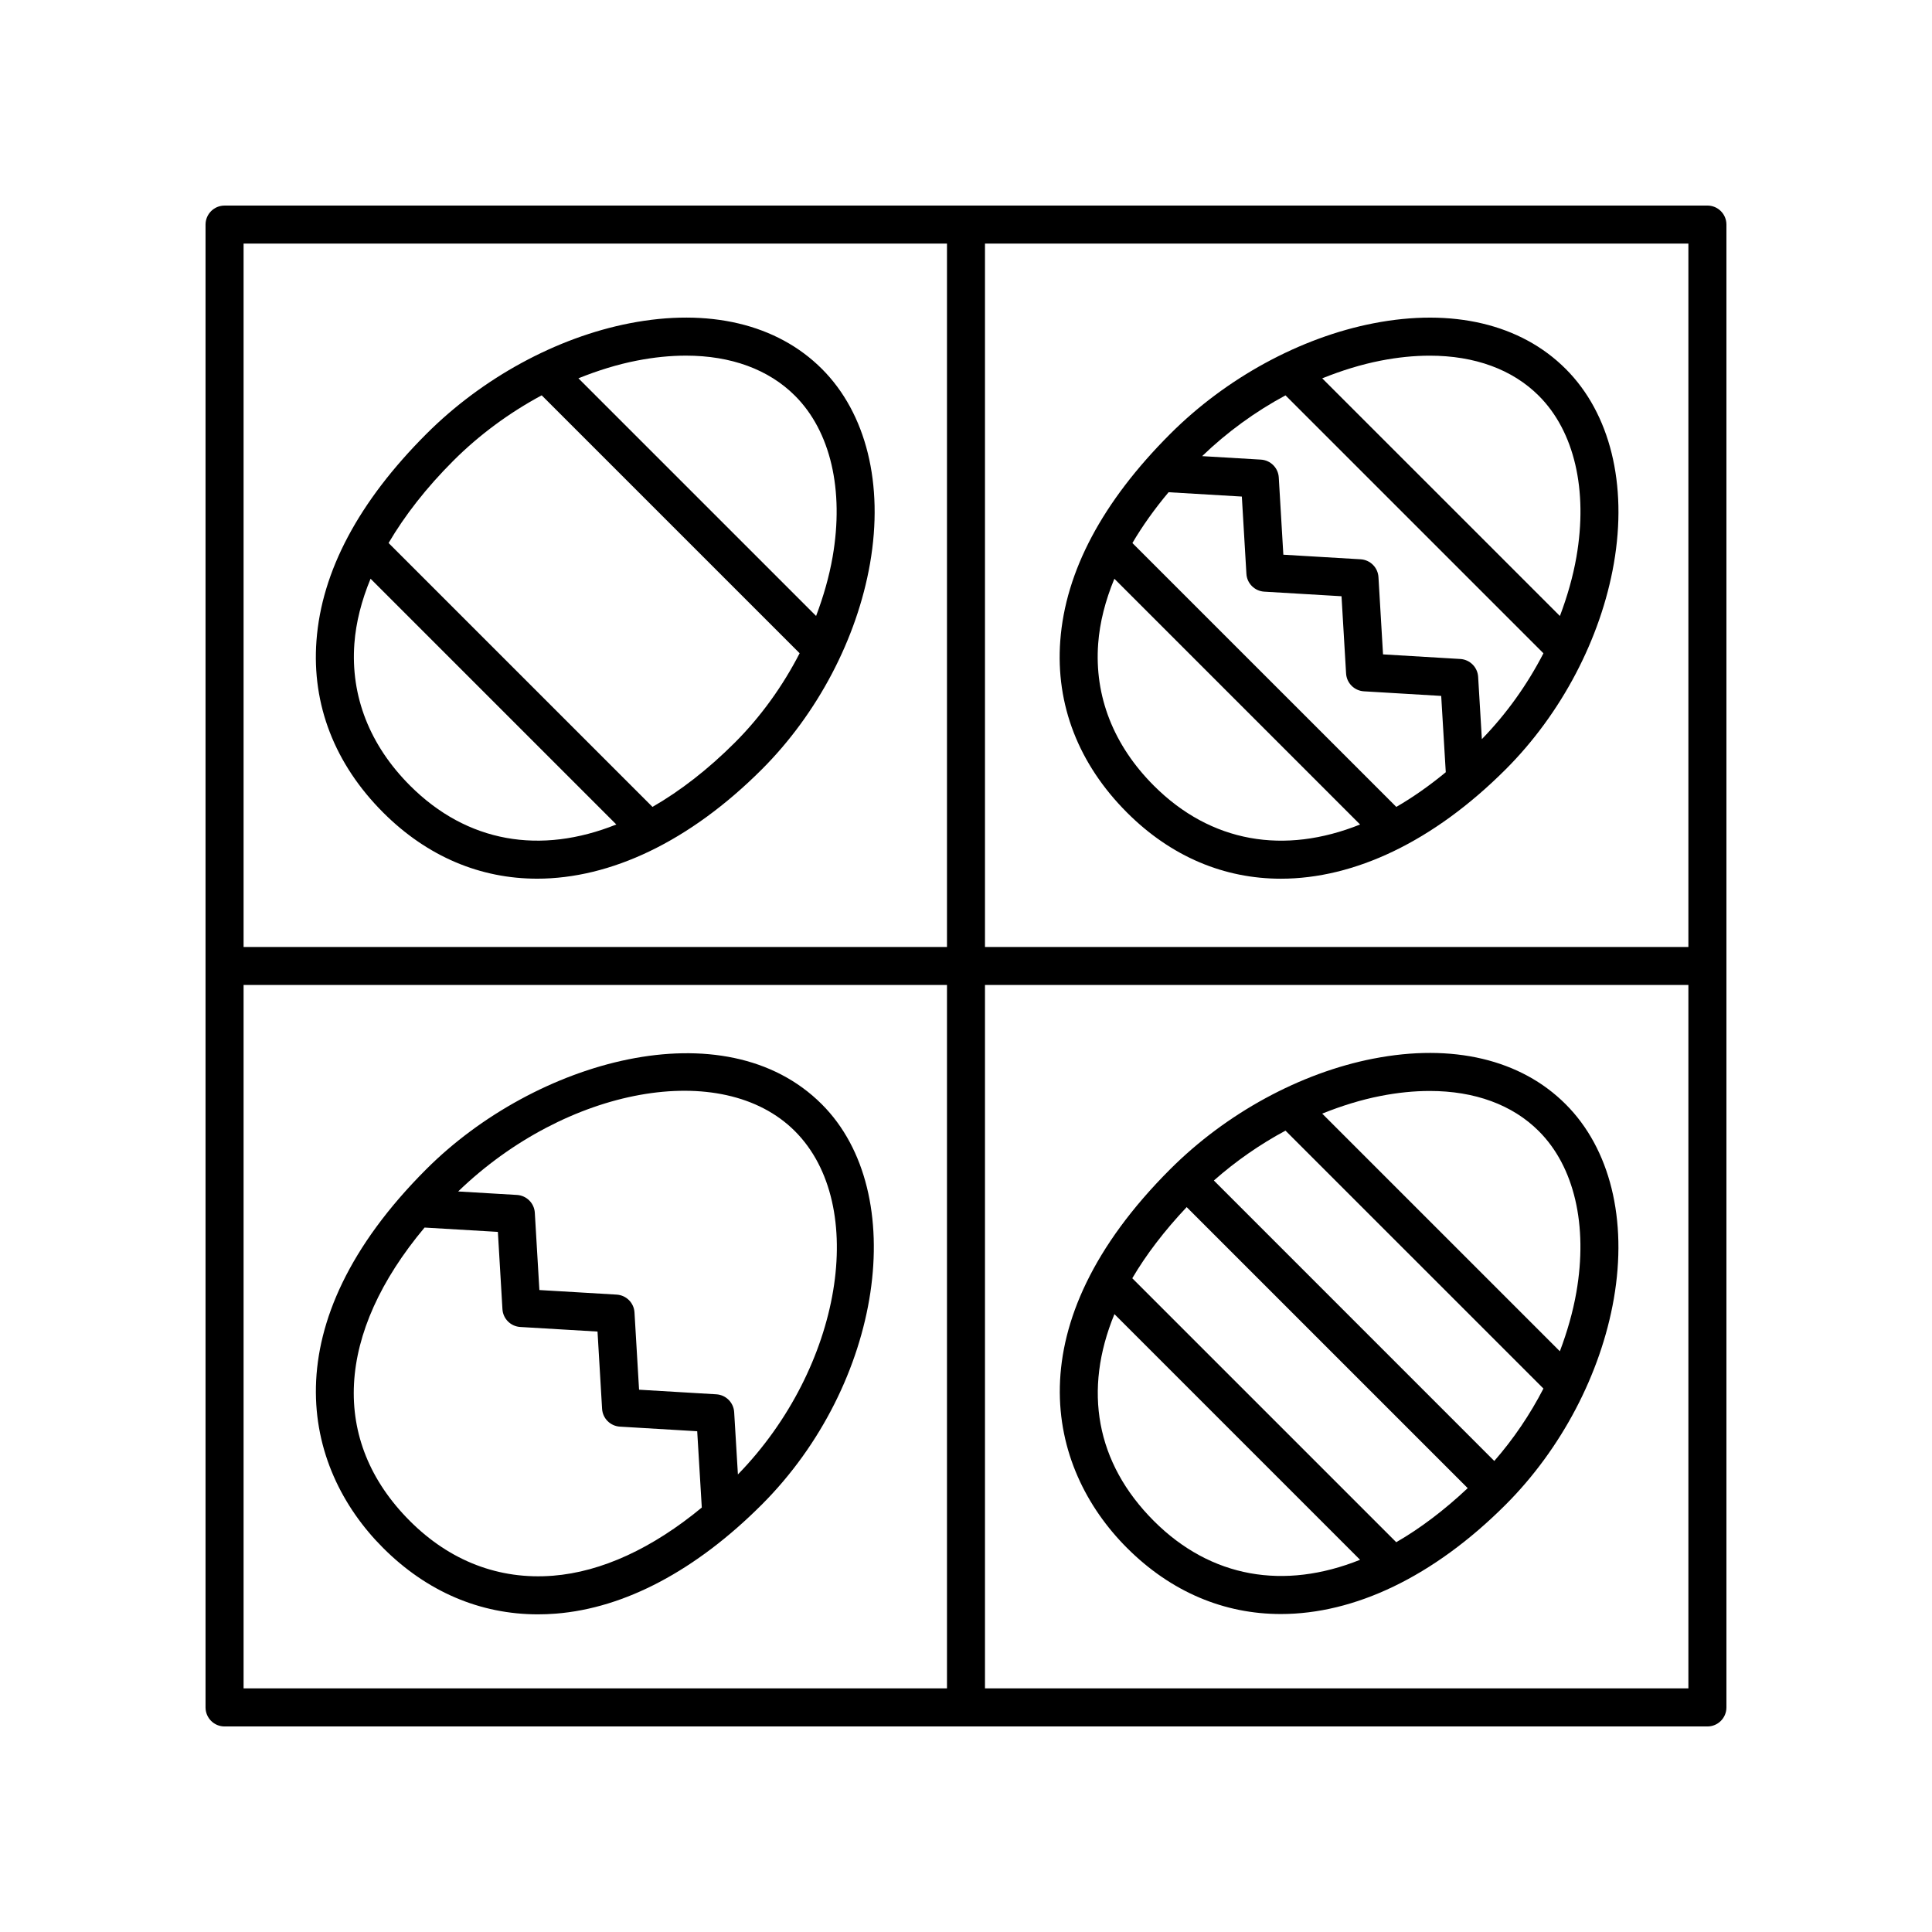
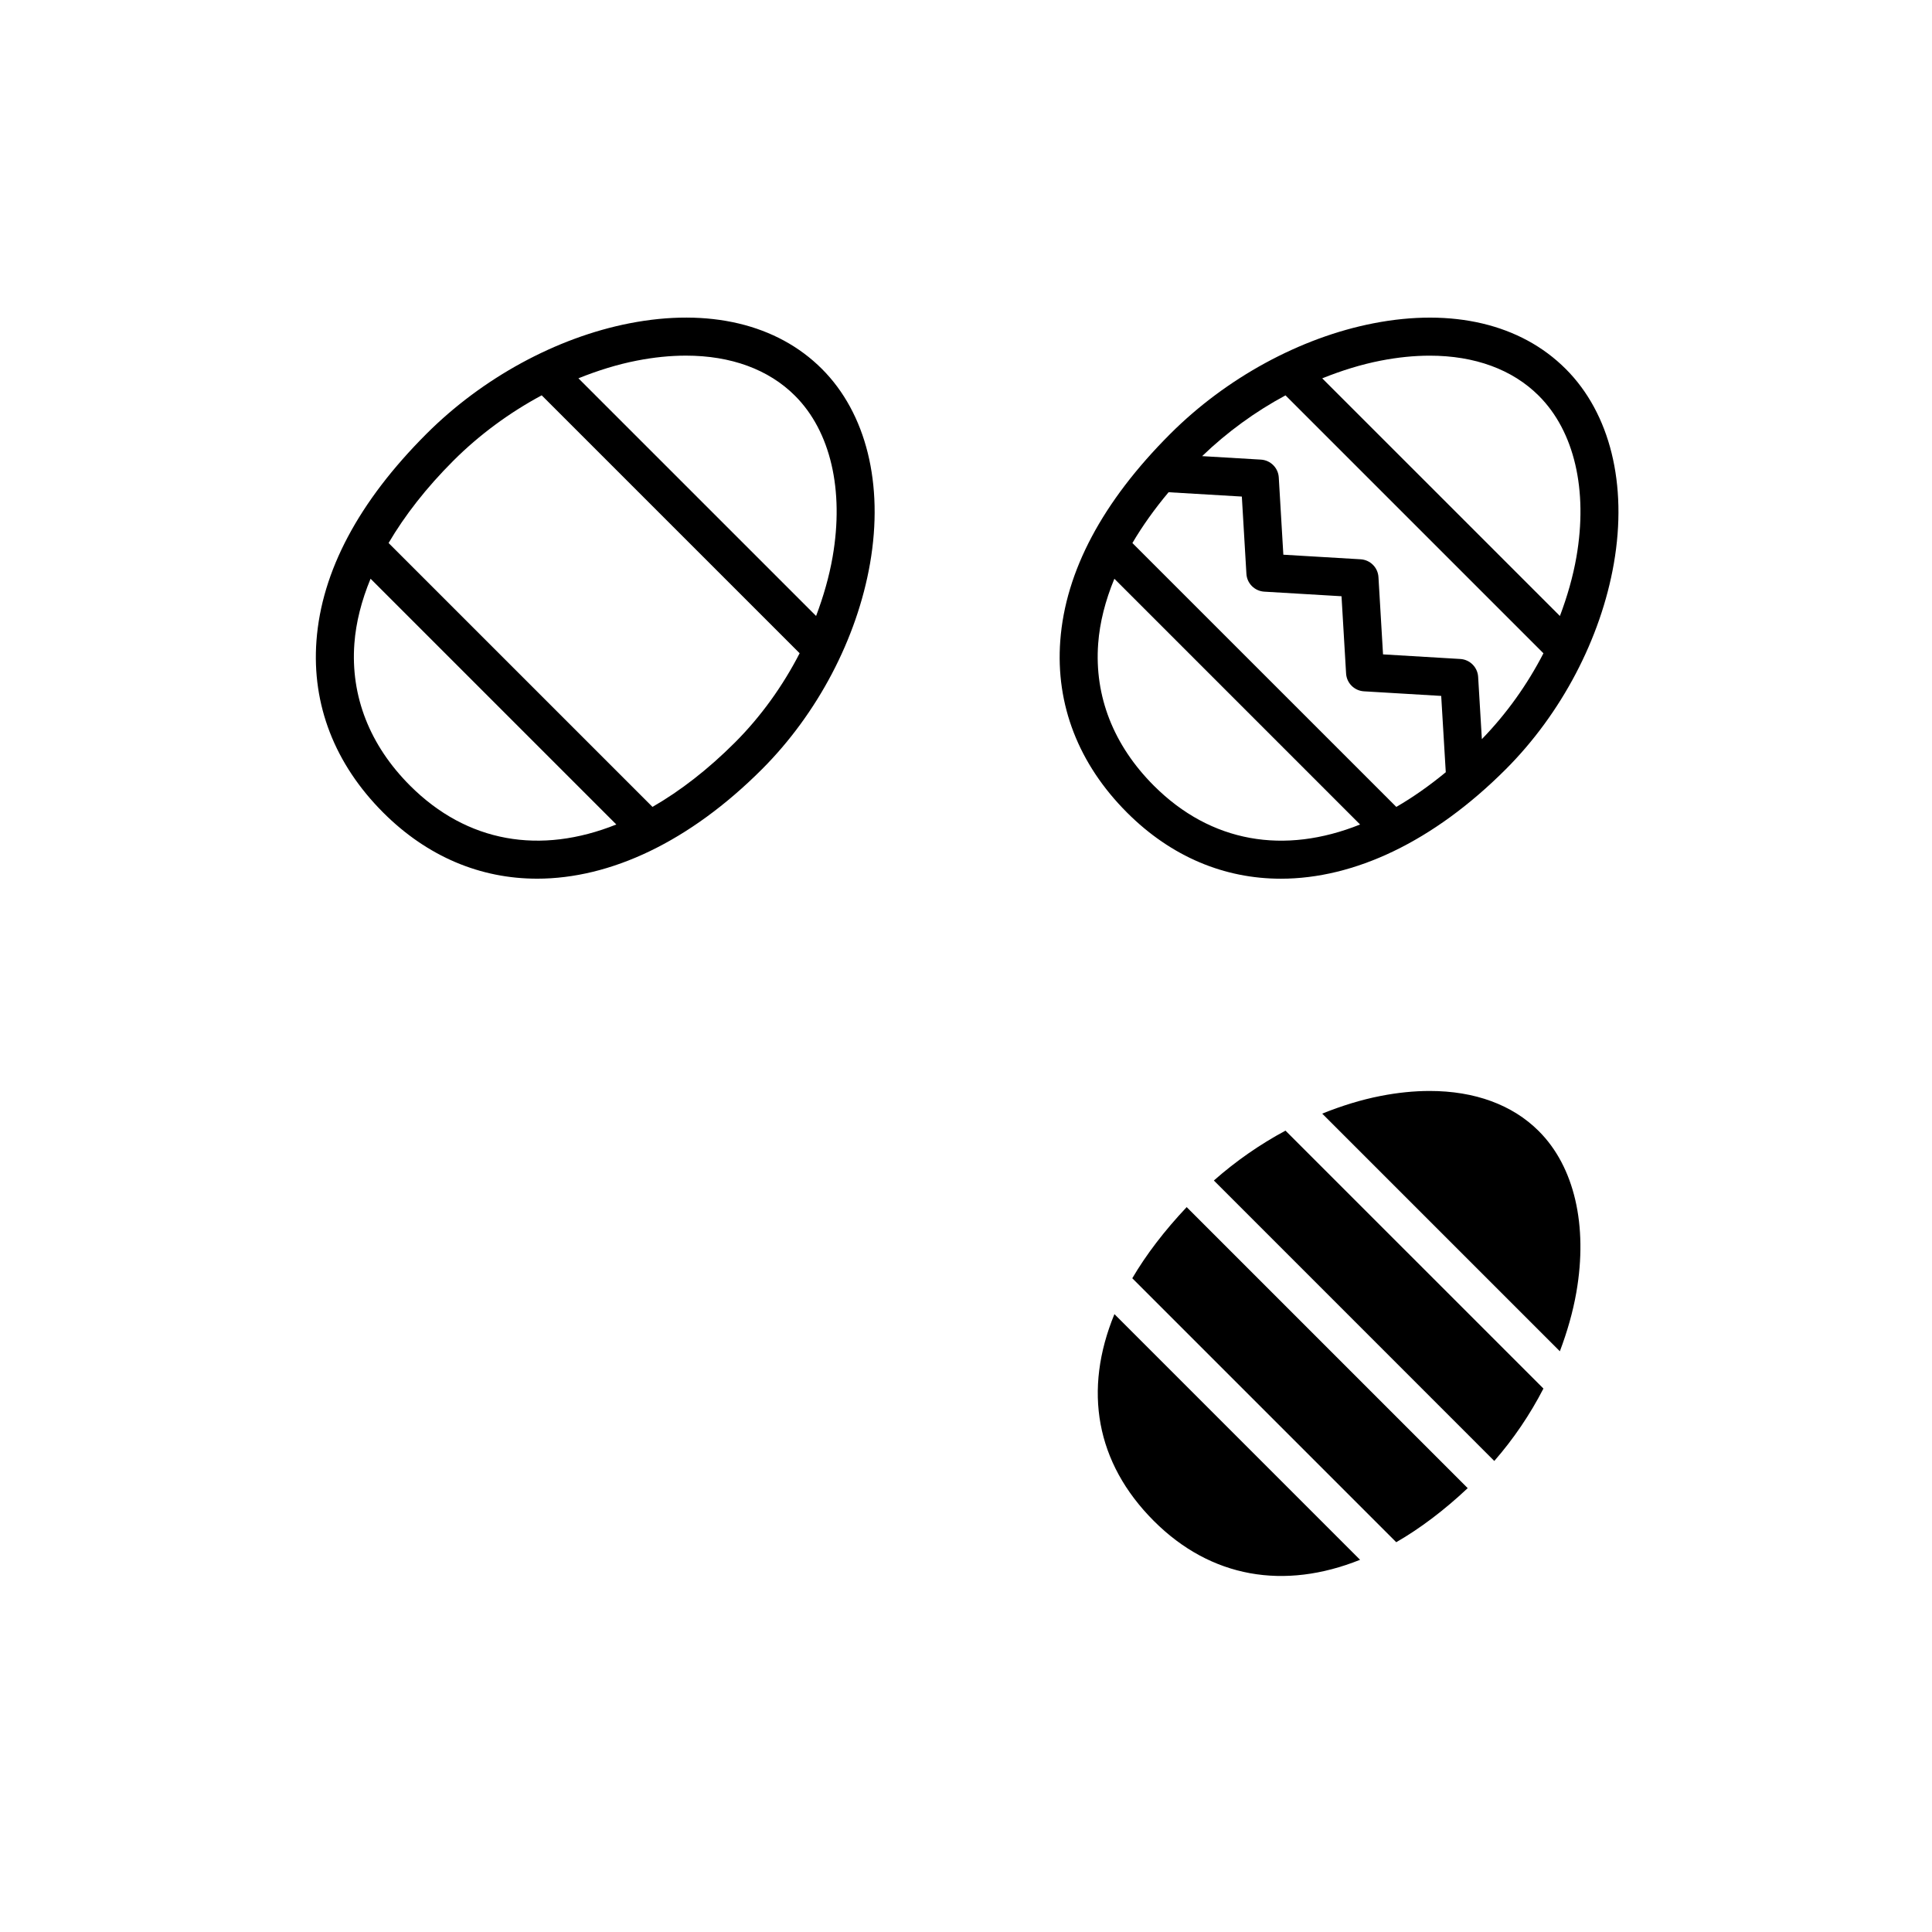
<svg xmlns="http://www.w3.org/2000/svg" fill="#000000" width="800px" height="800px" version="1.1" viewBox="144 144 512 512">
  <g>
-     <path d="m596.48 198.48h-392.97c-2.785 0-5.039 2.258-5.039 5.039v392.97c0 2.781 2.254 5.039 5.039 5.039h392.97c2.785 0 5.039-2.258 5.039-5.039v-392.98c0-2.781-2.254-5.035-5.039-5.035zm-5.039 196.48h-186.41v-186.41h186.41zm-196.48-186.41v186.41h-186.41v-186.41zm-186.41 196.48h186.41v186.41h-186.41zm196.48 186.41v-186.41h186.41v186.41z" />
-     <path d="m361.78 436.63c-25.801-25.809-75.953-11.637-104.81 17.219-41.223 41.215-32.945 78.867-11.453 100.36 11.578 11.578 25.688 17.609 41.051 17.609 1.578 0 3.168-0.066 4.769-0.191 18.238-1.449 37.09-11.438 54.527-28.875 31.938-31.934 39.52-82.512 15.918-106.12zm-71.242 124.95c-14.246 1.133-27.293-3.883-37.902-14.496-21.254-21.254-19.562-49.801 3.879-77.77l19.426 1.148 1.211 20.469c0.145 2.551 2.188 4.578 4.727 4.731l20.469 1.215 1.211 20.465c0.145 2.543 2.18 4.578 4.727 4.731l20.48 1.219 1.215 20.223c-13.059 10.789-26.527 17.039-39.441 18.066zm49.016-26.832-0.992-16.516c-0.152-2.543-2.188-4.574-4.727-4.727l-20.477-1.219-1.211-20.469c-0.145-2.551-2.18-4.578-4.727-4.731l-20.477-1.215-1.211-20.469c-0.145-2.551-2.188-4.578-4.731-4.731l-15.586-0.922c28.668-27.672 69.992-35.23 89.238-15.992 19.672 19.676 12.41 62.762-15.102 90.988z" />
    <path d="m442.67 359.34c11.738 11.738 25.82 17.527 40.777 17.527 19.445 0 40.379-9.785 59.574-28.98 14.75-14.746 25.199-34.637 28.668-54.566 3.652-21-0.992-39.789-12.758-51.551-11.887-11.891-30.008-16.184-50.996-12.082-19.363 3.785-38.977 14.465-53.812 29.301-17.961 17.961-27.77 36.406-29.141 54.816-1.262 16.957 4.856 32.699 17.688 45.535zm7.121-7.121c-10.695-10.695-15.801-23.719-14.762-37.664 0.418-5.621 1.891-11.375 4.289-17.18l65.121 65.125c-20.082 8.055-39.52 4.84-54.648-10.281zm3.891-77.773 19.418 1.148 1.211 20.469c0.145 2.551 2.188 4.578 4.727 4.731l20.477 1.215 1.211 20.465c0.145 2.543 2.18 4.578 4.727 4.731l20.48 1.219 1.211 20.223c-4.352 3.582-8.73 6.664-13.109 9.191l-69.938-69.93c2.644-4.5 5.844-8.992 9.586-13.461zm83.027 65.434-0.988-16.516c-0.152-2.543-2.188-4.578-4.727-4.727l-20.477-1.219-1.211-20.469c-0.145-2.551-2.18-4.578-4.727-4.731l-20.48-1.215-1.211-20.469c-0.145-2.551-2.188-4.578-4.727-4.731l-15.582-0.922c6.59-6.348 14.105-11.82 22.094-16.105l68.355 68.352c-4.285 8.32-9.82 16.074-16.32 22.75zm-26.836-100.3c4.535-0.887 8.898-1.324 13.027-1.324 11.887 0 21.902 3.629 28.91 10.641 9.41 9.41 13.039 24.973 9.957 42.703-0.918 5.262-2.434 10.504-4.375 15.648l-62.988-62.984c5.106-2.051 10.293-3.676 15.469-4.684z" />
    <path d="m286.33 376.86c19.445 0 40.379-9.785 59.574-28.98 14.75-14.746 25.199-34.637 28.668-54.566 3.652-21-0.992-39.789-12.758-51.551-11.887-11.891-30.008-16.184-50.996-12.082-19.363 3.785-38.977 14.465-53.812 29.301-17.961 17.961-27.77 36.406-29.141 54.816-1.266 16.957 4.852 32.703 17.684 45.539 11.742 11.738 25.824 17.523 40.781 17.523zm26.426-137.29c4.535-0.887 8.898-1.324 13.027-1.324 11.887 0 21.902 3.629 28.91 10.641 9.41 9.41 13.039 24.973 9.957 42.703-0.918 5.262-2.434 10.504-4.375 15.648l-62.988-62.984c5.106-2.051 10.293-3.676 15.469-4.684zm-48.621 26.535c6.891-6.891 14.902-12.766 23.422-17.34l68.355 68.352c-4.465 8.68-10.27 16.777-17.129 23.641-7.18 7.18-14.531 12.852-21.867 17.078l-69.938-69.934c4.297-7.312 9.992-14.633 17.156-21.797zm-26.219 48.441c0.418-5.621 1.891-11.375 4.289-17.18l65.129 65.129c-20.086 8.055-39.52 4.84-54.648-10.281-10.703-10.699-15.809-23.723-14.77-37.668z" />
-     <path d="m507.93 424.55c-19.363 3.785-38.969 14.465-53.812 29.301-41.223 41.211-32.945 78.859-11.457 100.36 11.738 11.738 25.816 17.527 40.777 17.523 19.445 0 40.387-9.785 59.574-28.98 14.75-14.746 25.199-34.637 28.668-54.566 3.652-21-0.992-39.789-12.758-51.551-11.879-11.898-30.004-16.184-50.992-12.082zm32.074 106.62-74.316-74.324c5.809-5.129 12.227-9.594 18.984-13.215l68.355 68.352c-3.547 6.879-7.938 13.367-13.023 19.188zm-81.523-67.273 74.477 74.477c-6.246 5.871-12.59 10.664-18.938 14.328l-69.953-69.953c3.695-6.285 8.516-12.59 14.414-18.852zm-8.695 83.176c-15.426-15.434-18.727-34.711-10.449-54.816l65.098 65.105c-20.082 8.055-39.52 4.84-54.648-10.289zm111.97-60.621c-0.918 5.262-2.434 10.504-4.375 15.648l-62.98-62.98c5.106-2.051 10.289-3.672 15.461-4.68 4.535-0.887 8.898-1.324 13.023-1.324 11.891 0 21.906 3.633 28.914 10.641 9.418 9.402 13.043 24.965 9.957 42.695z" />
+     <path d="m507.93 424.55zm32.074 106.62-74.316-74.324c5.809-5.129 12.227-9.594 18.984-13.215l68.355 68.352c-3.547 6.879-7.938 13.367-13.023 19.188zm-81.523-67.273 74.477 74.477c-6.246 5.871-12.59 10.664-18.938 14.328l-69.953-69.953c3.695-6.285 8.516-12.59 14.414-18.852zm-8.695 83.176c-15.426-15.434-18.727-34.711-10.449-54.816l65.098 65.105c-20.082 8.055-39.52 4.84-54.648-10.289zm111.97-60.621c-0.918 5.262-2.434 10.504-4.375 15.648l-62.98-62.98c5.106-2.051 10.289-3.672 15.461-4.68 4.535-0.887 8.898-1.324 13.023-1.324 11.891 0 21.906 3.633 28.914 10.641 9.418 9.402 13.043 24.965 9.957 42.695z" />
  </g>
</svg>